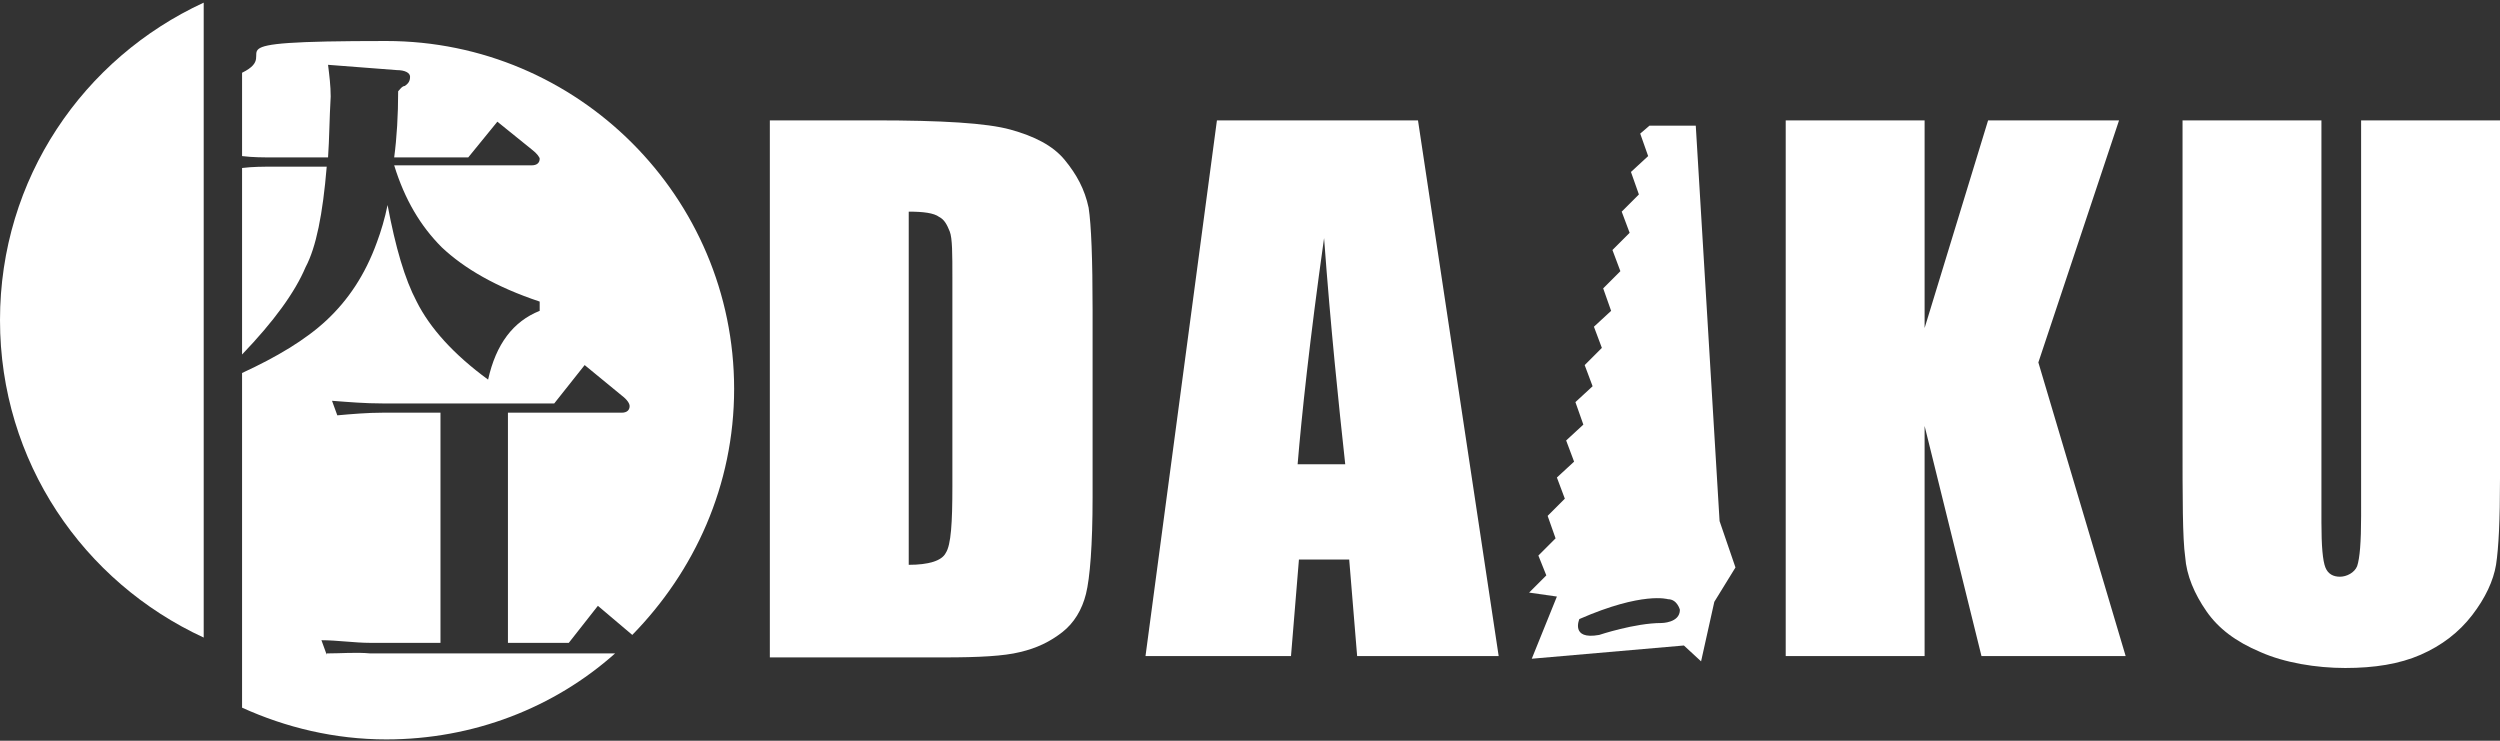
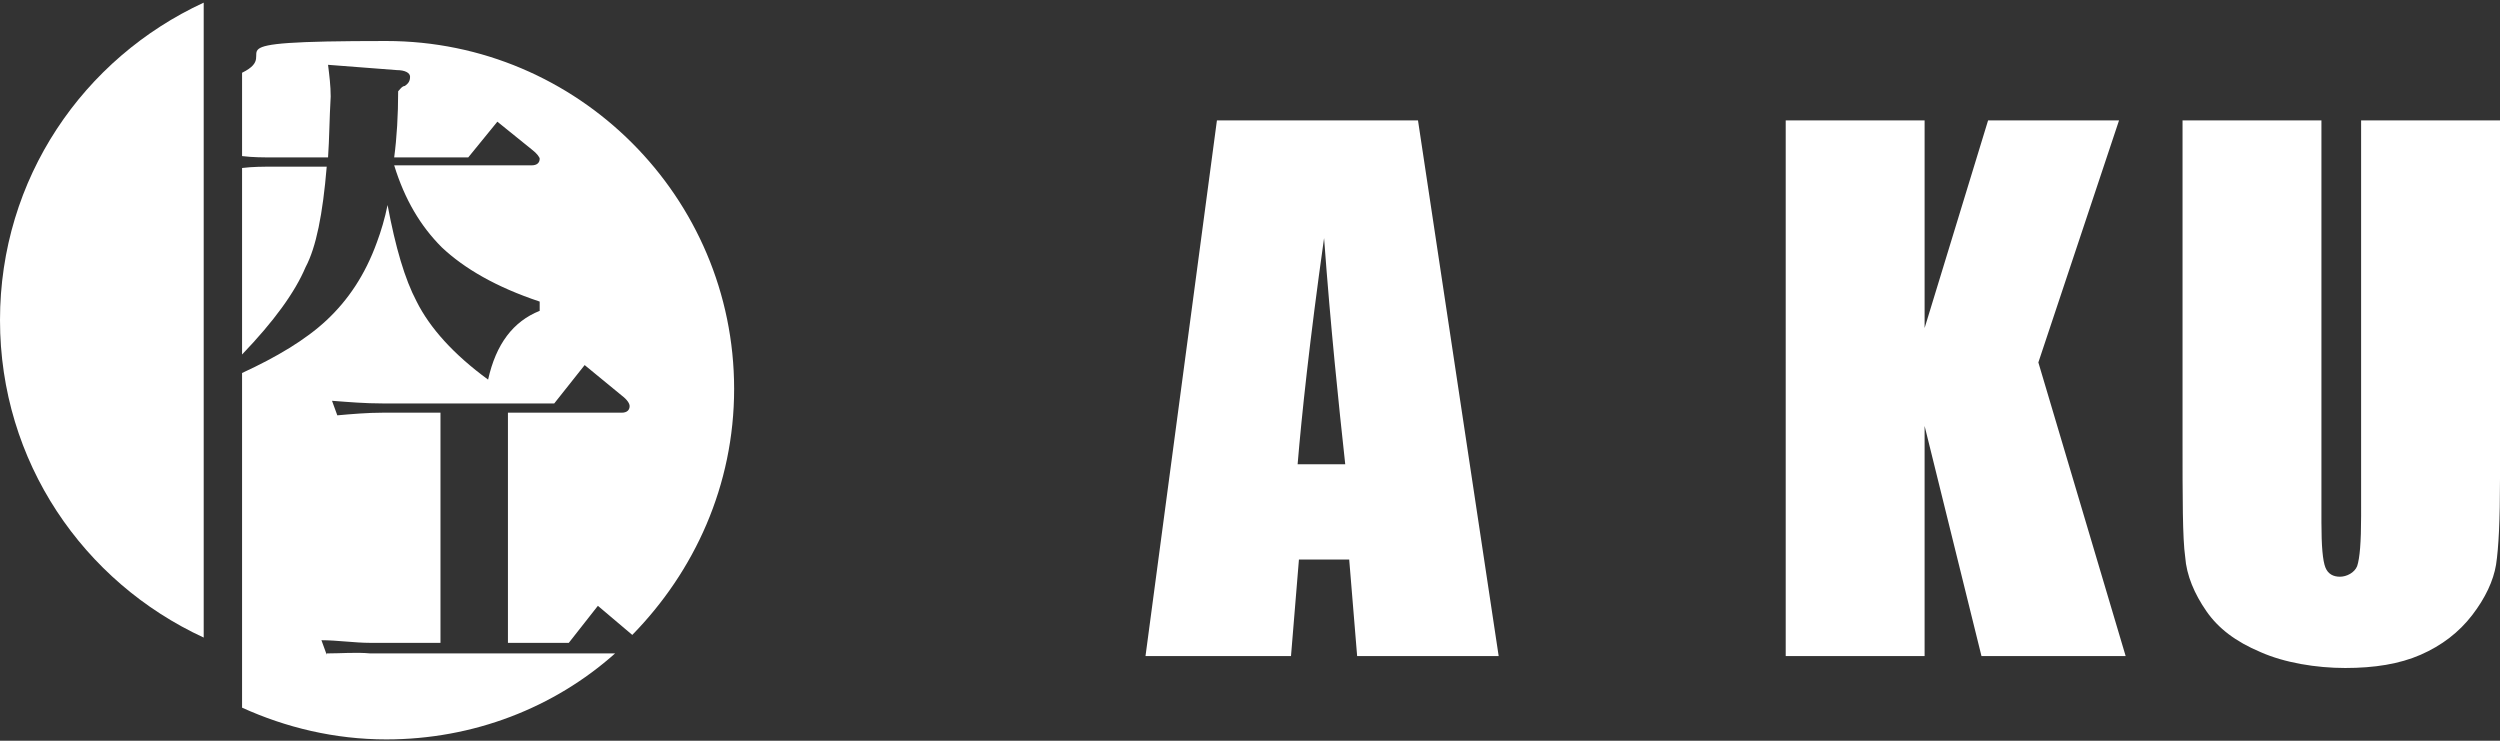
<svg xmlns="http://www.w3.org/2000/svg" version="1.1" viewBox="0 0 189 56">
  <rect x="0" y="0" width="189" height="56" fill="#333333" stroke="none" />
  <defs>
    <style>
      .cls-1 {
        fill: #fff;
      }
    </style>
  </defs>
  <g>
    <g id="_レイヤー_2">
      <g id="PC">
        <g>
          <g>
-             <path class="cls-1" d="M58.2,9.1h7.9c5.1,0,8.5.2,10.3.7s3.2,1.2,4.1,2.3,1.5,2.2,1.8,3.6c.2,1.3.3,3.9.3,7.7v14.2c0,3.6-.2,6.1-.5,7.3s-.9,2.2-1.8,2.9-1.9,1.2-3.2,1.5c-1.2.3-3.1.4-5.7.4h-13.2V9.1h0ZM68.7,16v26.7c1.5,0,2.5-.3,2.8-.9.4-.6.5-2.3.5-5v-15.8c0-1.8,0-3-.2-3.5s-.4-.9-.8-1.1c-.4-.3-1.2-.4-2.3-.4h0Z" />
            <path class="cls-1" d="M107.2,9.1l6.1,40.5h-10.7l-.6-7.3h-3.8l-.6,7.3h-11l5.4-40.5h15.2ZM101.7,35.1c-.5-4.6-1.1-10.3-1.6-17.1-1.1,7.8-1.7,13.5-2,17.1h3.6Z" />
-             <path class="cls-1" d="M160.2,9.1l-6.1,18.3,6.6,22.2h-10.9l-4.3-17.4v17.4h-10.5V9.1h10.5v15.7l4.8-15.7h9.9Z" />
+             <path class="cls-1" d="M160.2,9.1l-6.1,18.3,6.6,22.2h-10.9l-4.3-17.4v17.4h-10.5V9.1h10.5v15.7l4.8-15.7Z" />
            <path class="cls-1" d="M189,9.1v27.1c0,3.1-.1,5.2-.3,6.5-.2,1.2-.8,2.5-1.8,3.8s-2.3,2.3-3.9,3c-1.6.7-3.5,1-5.7,1s-4.6-.4-6.4-1.2c-1.9-.8-3.2-1.8-4.1-3.1-.9-1.3-1.5-2.7-1.6-4.1-.2-1.4-.2-4.4-.2-9V9.1h10.5v30.4c0,1.8.1,2.9.3,3.4s.6.7,1.1.7,1.1-.3,1.3-.8c.2-.6.3-1.8.3-3.8V9.1h10.5Z" />
          </g>
          <g>
            <path class="cls-1" d="M0,24.2c0,10.7,6.3,19.8,15.4,24V.2C6.3,4.4,0,13.5,0,24.2Z" />
            <g>
              <path class="cls-1" d="M24.7,49.5l-.4-1.1c1.2,0,2.5.2,3.7.2h5.3v-17.4h-4.4c-1.1,0-2.3.1-3.4.2l-.4-1.1c1.3.1,2.5.2,3.8.2h13l2.3-2.9,2.8,2.3c.4.3.6.6.6.8,0,.3-.2.5-.6.5h-8.6v17.4h4.6l2.2-2.8,2.6,2.2c4.7-4.8,7.7-11.3,7.7-18.6,0-14.5-11.8-26.3-26.3-26.3s-7.6.8-10.9,2.4v6.3c.8.1,1.6.1,2.4.1h4.1c.1-1.4.1-2.9.2-4.6,0-.8-.1-1.6-.2-2.4l5.2.4c.6,0,1,.2,1,.5s-.1.5-.4.7c-.2,0-.4.3-.5.4,0,1.8-.1,3.5-.3,5h5.6l2.2-2.7,2.6,2.1c.4.3.6.6.6.7,0,.3-.2.5-.6.5h-10.4c.8,2.6,2,4.6,3.6,6.2,1.7,1.6,4.1,3,7.4,4.1v.7c-2,.8-3.3,2.5-3.9,5.2-2.6-1.9-4.4-3.9-5.4-5.9-.9-1.7-1.6-4.1-2.2-7.3-.2,1-.5,2-.8,2.8-.9,2.5-2.2,4.4-3.8,5.9-1.6,1.5-3.8,2.8-6.4,4v25.3c3.3,1.5,7,2.4,10.9,2.4,6.6,0,12.7-2.4,17.3-6.5h-18.5c-1.1-.1-2.2,0-3.3,0h0Z" />
              <path class="cls-1" d="M24.7,12.6h-4c-.8,0-1.6,0-2.4.1v14.1c2.4-2.5,4-4.7,4.8-6.6.8-1.5,1.3-4,1.6-7.6h0Z" />
            </g>
          </g>
-           <path class="cls-1" d="M130,39.4l-1.8-29.9h-3.5l-.7.6.6,1.7-1.3,1.2.6,1.7-1.3,1.3.6,1.6-1.3,1.3.6,1.6-1.3,1.3.6,1.7-1.3,1.2.6,1.6-1.3,1.3.6,1.6-1.3,1.2.6,1.7-1.3,1.2.6,1.6-1.3,1.2.6,1.6-1.3,1.3.6,1.7-1.3,1.3.6,1.5-1.3,1.3h0l2.1.3-1.9,4.7,11.5-1,1.3,1.2,1-4.5,1.6-2.6-1.2-3.5h0ZM125.6,47.1c-2,0-4.7.9-4.7.9-2.2.4-1.5-1.2-1.5-1.2,4.8-2.1,6.7-1.5,6.7-1.5.7,0,.9.8.9.8,0,1-1.4,1-1.4,1h0Z" />
        </g>
      </g>
    </g>
  </g>
</svg>